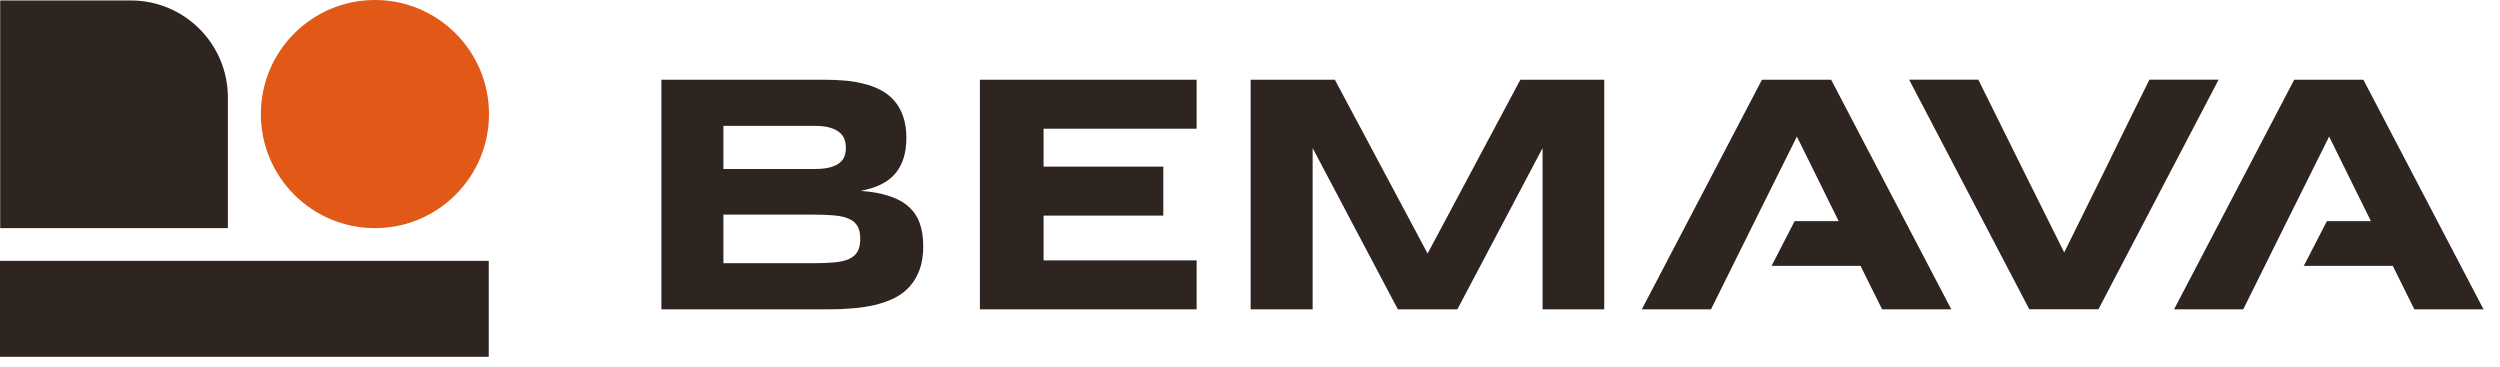
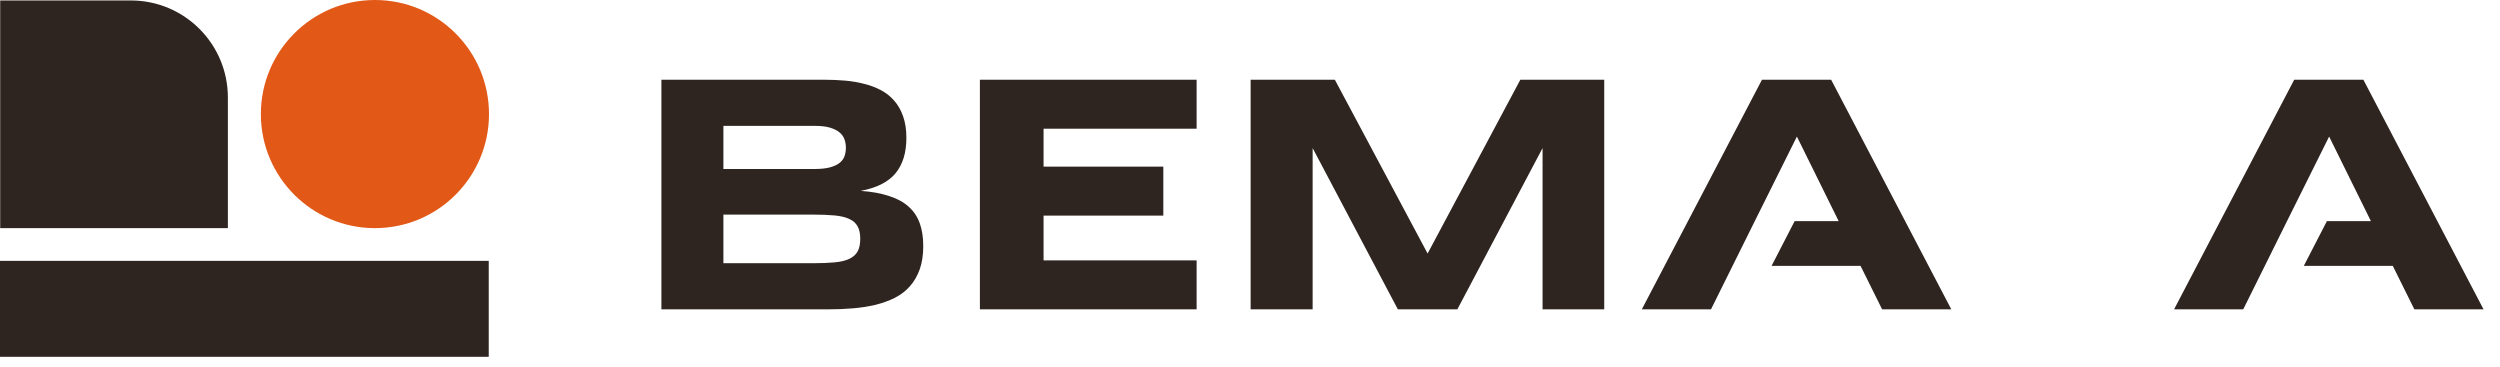
<svg xmlns="http://www.w3.org/2000/svg" width="150" height="22" viewBox="0 0 150 22" fill="none">
  <rect width="5.757" height="29.324" transform="matrix(-4.37114e-08 -1 -1 4.37114e-08 29.324 21.408)" fill="#2E2420" />
  <path d="M7.851 0.028C11.066 0.028 13.672 2.634 13.672 5.85L13.672 13.688L0.012 13.688L0.012 0.028L7.851 0.028Z" fill="#2E2420" />
  <circle cx="6.844" cy="6.844" r="6.844" transform="matrix(-4.37114e-08 -1 -1 4.37114e-08 29.34 13.688)" fill="#E25817" />
  <path d="M111.634 15.954H106.294L107.679 13.267L103.953 15.954L102.66 18.56H98.509L105.718 4.784H109.869L117.078 18.56H112.927L111.634 15.954ZM105.287 13.267L103.953 15.954L107.679 13.267H110.32L107.814 8.193L105.287 13.267Z" fill="#2E2420" />
  <path d="M143.568 15.954H138.228L139.614 13.267L135.888 15.954L134.594 18.56H130.444L137.652 4.784H141.803L149.012 18.56H144.861L143.568 15.954ZM137.221 13.267L135.888 15.954L139.614 13.267H142.254L139.748 8.193L137.221 13.267Z" fill="#2E2420" />
  <path d="M92.554 18.56V8.885L87.441 18.56H83.871L78.758 8.885V18.56H75.038V4.784H80.091L85.656 15.212L91.22 4.784H96.254V18.56H92.554Z" fill="#2E2420" />
  <path d="M58.794 18.56V4.784H71.797V7.722H62.614V9.998H69.799V12.936H62.614V15.623H71.797V18.56H58.794Z" fill="#2E2420" />
  <path d="M55.395 14.761C55.395 15.295 55.325 15.76 55.185 16.154C55.044 16.549 54.847 16.89 54.593 17.177C54.346 17.458 54.045 17.688 53.691 17.869C53.343 18.043 52.956 18.183 52.528 18.29C52.107 18.39 51.656 18.46 51.174 18.5C50.693 18.541 50.195 18.561 49.68 18.561H39.684V4.785H49.5C49.894 4.785 50.289 4.801 50.683 4.835C51.084 4.868 51.465 4.932 51.826 5.025C52.187 5.112 52.521 5.236 52.829 5.396C53.143 5.557 53.413 5.767 53.641 6.028C53.875 6.289 54.055 6.603 54.182 6.97C54.316 7.338 54.383 7.772 54.383 8.274C54.383 9.169 54.162 9.881 53.721 10.409C53.28 10.931 52.585 11.278 51.636 11.452C52.304 11.499 52.875 11.602 53.35 11.763C53.831 11.917 54.222 12.13 54.523 12.405C54.824 12.672 55.044 13.003 55.185 13.397C55.325 13.785 55.395 14.239 55.395 14.761ZM50.753 8.865C50.753 8.691 50.726 8.528 50.673 8.374C50.62 8.214 50.523 8.073 50.382 7.953C50.242 7.833 50.051 7.736 49.811 7.662C49.57 7.589 49.263 7.552 48.888 7.552H43.404V10.139H48.888C49.263 10.139 49.57 10.105 49.811 10.038C50.051 9.972 50.242 9.881 50.382 9.768C50.523 9.654 50.62 9.52 50.673 9.367C50.726 9.206 50.753 9.039 50.753 8.865ZM51.615 14.329C51.615 14.015 51.562 13.765 51.455 13.578C51.348 13.384 51.181 13.237 50.954 13.136C50.726 13.03 50.432 12.959 50.071 12.926C49.711 12.893 49.279 12.876 48.778 12.876H43.404V15.793H48.778C49.279 15.793 49.711 15.777 50.071 15.743C50.432 15.71 50.726 15.64 50.954 15.533C51.181 15.426 51.348 15.279 51.455 15.091C51.562 14.898 51.615 14.644 51.615 14.329Z" fill="#2E2420" />
-   <path d="M127.672 7.387L121.325 10.074L119.992 7.387L118.699 4.78H114.548L121.757 18.556H125.907L133.116 4.78H128.965L127.672 7.387ZM121.325 10.074L127.672 7.387L126.359 10.074L123.852 15.147L121.325 10.074Z" fill="#2E2420" />
</svg>